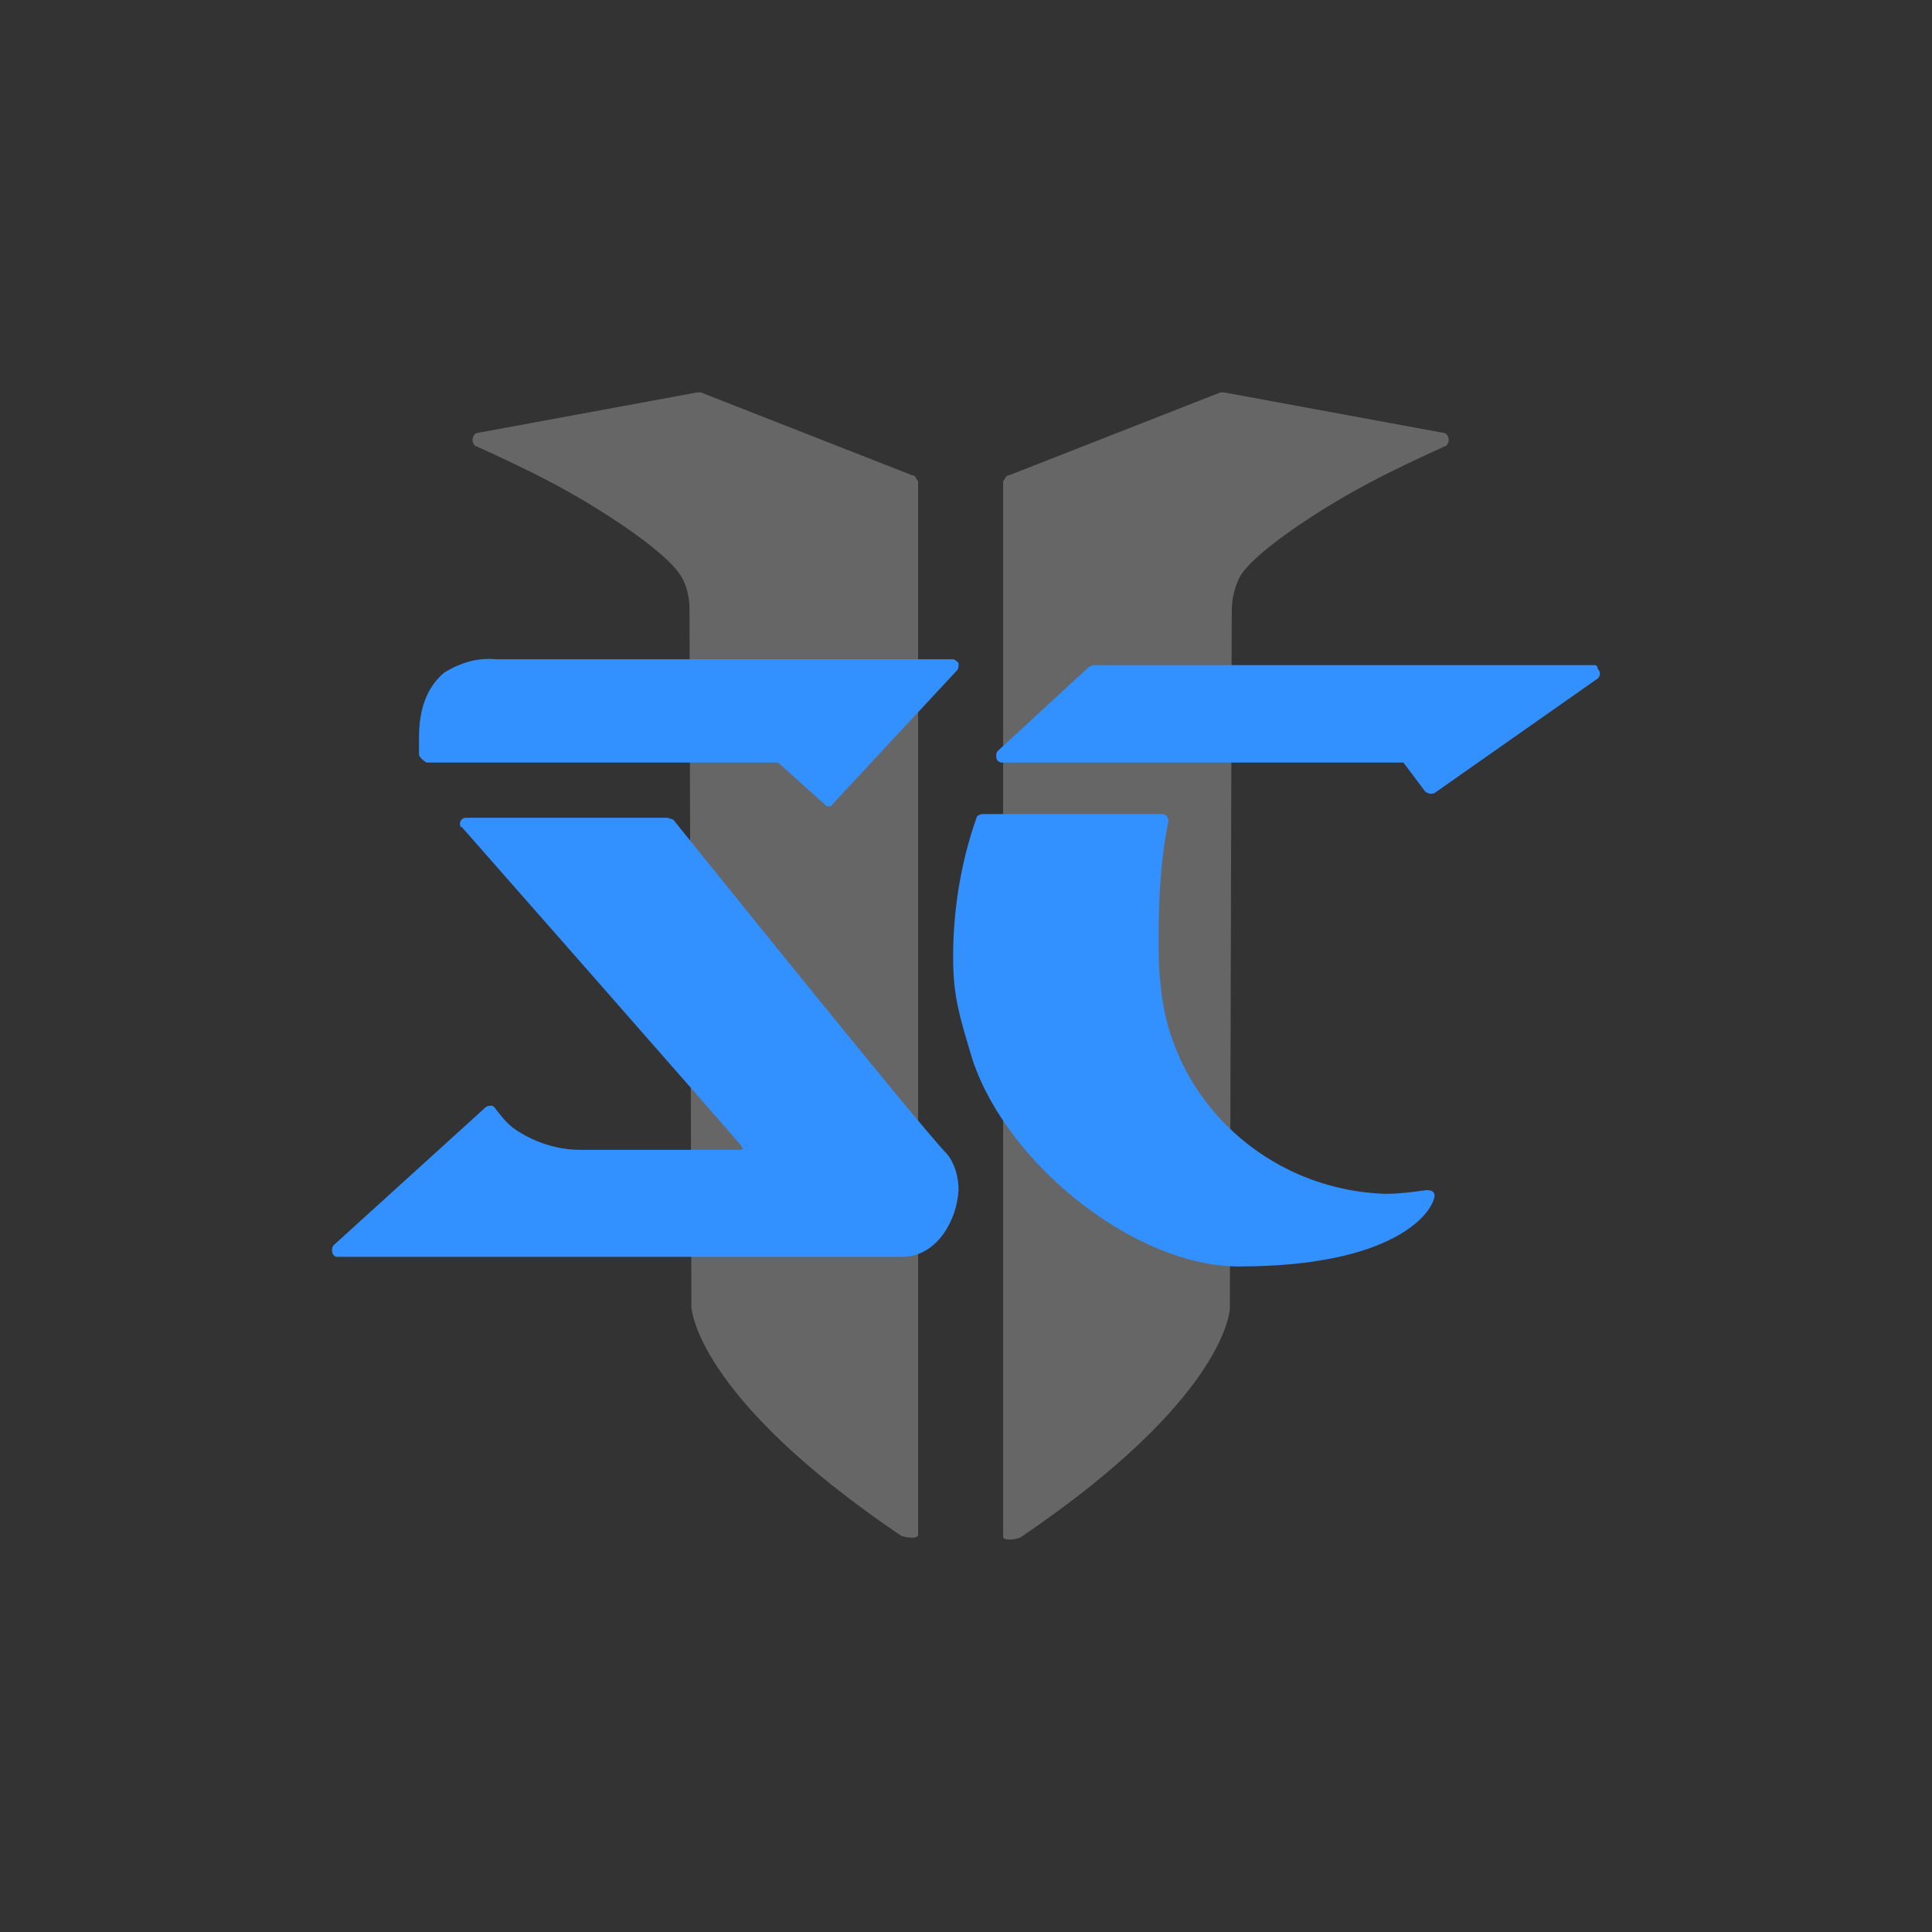
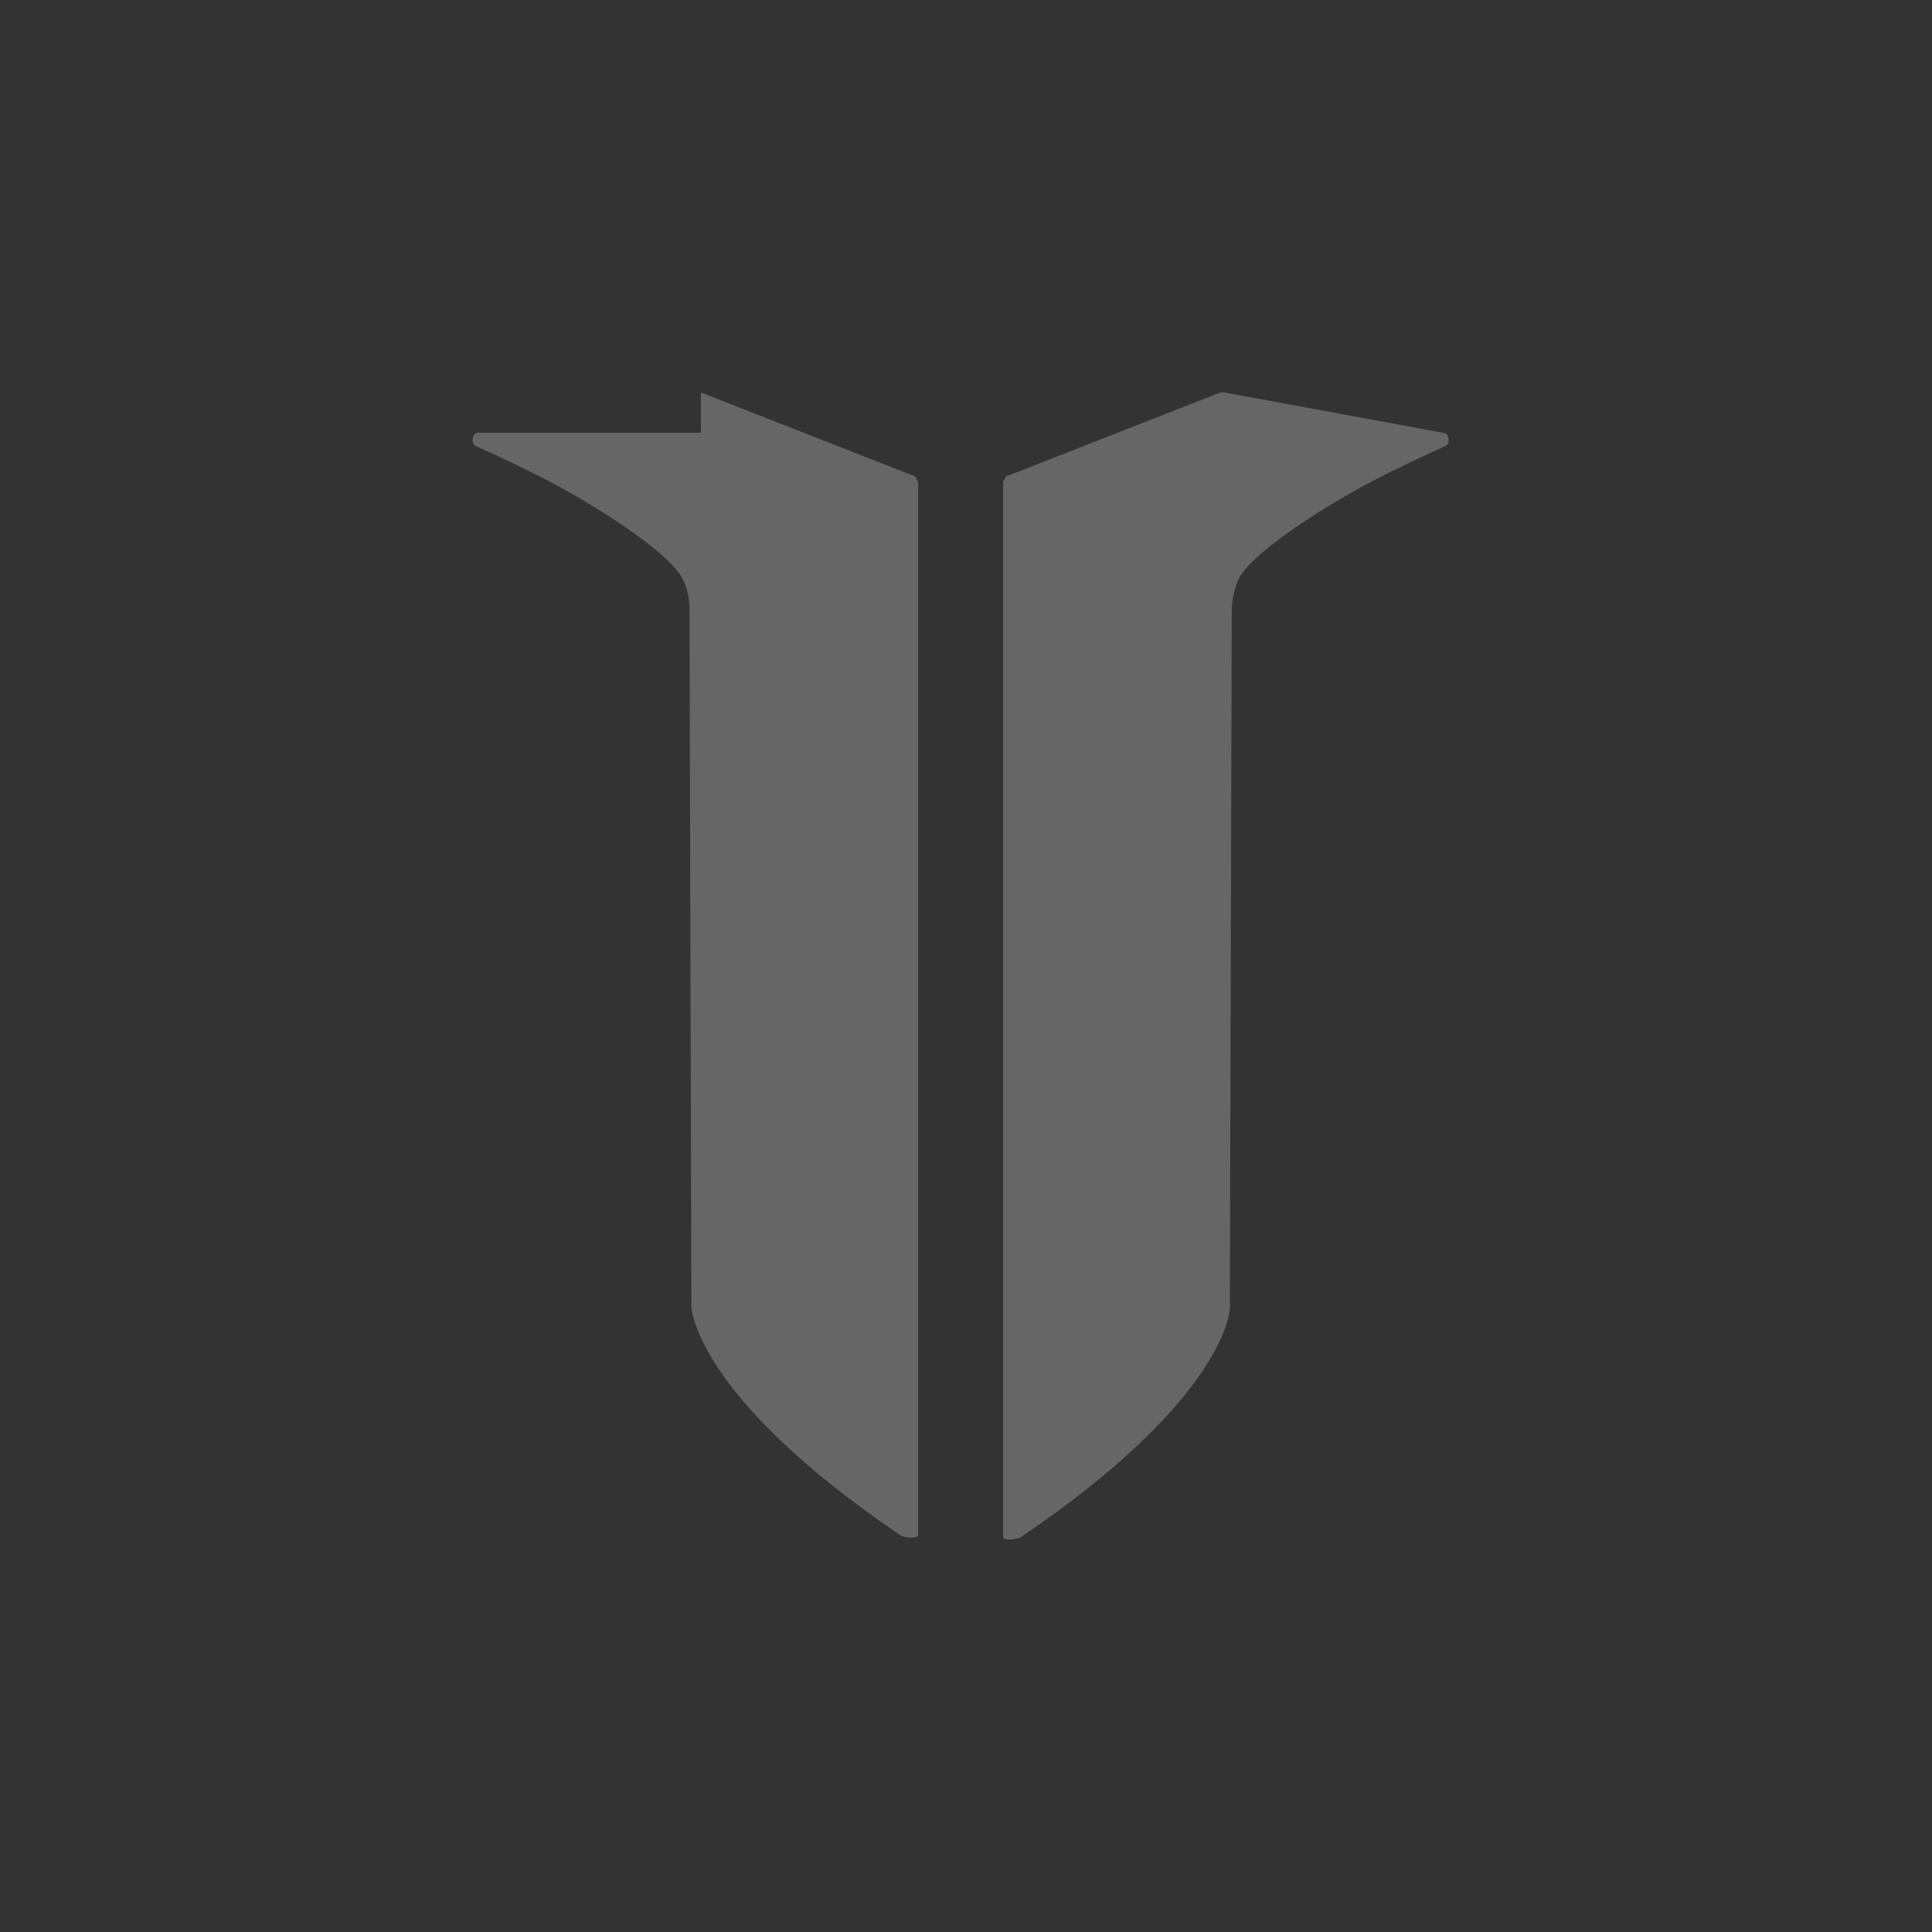
<svg xmlns="http://www.w3.org/2000/svg" width="128" height="128" viewBox="0 0 128 128" fill="none">
  <rect x="0" y="0" width="128" height="128" fill="#333333" stroke="none" />
-   <path d="M81.104 26L95.603 28.673C95.854 28.673 95.98 28.922 95.98 29.19C95.98 29.314 95.854 29.564 95.729 29.564C94.06 30.33 92.391 31.096 90.722 31.987C88.092 33.363 83.37 36.304 82.203 38.117L82.127 38.242C81.75 39.008 81.606 39.774 81.606 40.54L81.481 86.692L81.481 86.699C81.47 86.928 81.08 92.74 67.61 101.856C67.375 101.972 66.687 102.089 66.495 101.901L66.461 101.856V31.88C66.605 31.756 66.605 31.488 66.856 31.488L80.853 26H81.104ZM46.435 26L60.432 31.488C60.683 31.488 60.683 31.756 60.827 31.88V101.731L60.793 101.776C60.6 101.964 59.913 101.848 59.678 101.731C45.933 92.43 45.807 86.567 45.807 86.567L45.681 40.416C45.681 39.649 45.538 38.883 45.161 38.242L45.086 38.117C43.918 36.304 39.196 33.363 36.566 31.987C34.897 31.096 33.228 30.33 31.559 29.564C31.434 29.564 31.308 29.314 31.308 29.19C31.308 28.922 31.434 28.673 31.685 28.673L46.184 26H46.435Z" fill="white" fill-opacity="0.25" />
-   <path d="M76.904 53.934C77.029 53.934 77.155 53.934 77.281 54.057C77.407 54.181 77.407 54.305 77.407 54.429C76.886 56.957 76.76 59.61 76.76 62.138C76.76 63.164 76.76 64.172 76.886 65.18C77.533 72.889 83.971 78.848 91.811 79.096C92.71 79.096 93.609 78.972 94.508 78.848C94.904 78.848 95.029 78.972 95.047 79.22C94.922 80.369 92.35 83.906 82.064 83.906C75.249 83.906 66.762 77.186 64.442 70.237C63.525 67.213 63.147 65.94 63.147 63.411C63.147 60.246 63.669 57.099 64.694 54.181C64.694 54.071 64.893 53.961 65.025 53.938L65.071 53.934H76.904ZM44.23 54.181L44.608 54.305C44.608 54.305 61.079 74.799 62.734 76.444C63.255 77.08 63.507 77.964 63.507 78.848C63.384 80.937 62.045 83.16 59.94 83.265L59.785 83.269L22.299 83.269C22.218 83.266 22.202 83.251 22.094 83.145C21.983 83.035 21.97 82.716 22.057 82.559L22.094 82.509L32.146 73.385C32.272 73.261 32.398 73.261 32.524 73.261C32.65 73.261 32.65 73.261 32.776 73.385C33.171 73.897 33.549 74.41 34.07 74.781C35.272 75.614 36.713 76.117 38.167 76.173L38.44 76.178H49.121L49.247 76.055C49.121 76.055 49.121 75.931 49.121 75.931C48.744 75.418 30.6 54.8 30.6 54.8C30.474 54.8 30.474 54.676 30.474 54.553C30.474 54.443 30.573 54.235 30.772 54.19L30.852 54.181H44.23ZM32.66 43.66L32.902 43.678H63.129C63.255 43.678 63.381 43.802 63.507 43.925C63.507 44.157 63.507 44.281 63.423 44.392L63.381 44.438L55.145 53.297C55.145 53.405 55.049 53.419 54.941 53.421L54.847 53.421C54.779 53.419 54.757 53.408 54.689 53.343L54.642 53.297L51.549 50.521H28.262L28.179 50.47C27.982 50.342 27.803 50.162 27.766 50.035L27.759 49.99V48.859C27.759 46.578 28.532 45.322 29.431 44.562C30.392 43.965 31.463 43.602 32.66 43.66ZM105.623 44.067C105.735 44.069 105.838 44.092 105.855 44.314C106.087 44.559 105.998 44.789 105.884 44.92L105.855 44.951L95.047 52.537C94.805 52.648 94.576 52.559 94.442 52.45L94.4 52.413L92.98 50.521H66.348C66.348 50.521 66.222 50.521 66.096 50.397C65.984 50.287 65.972 49.968 66.059 49.811L66.096 49.761L72.138 44.191L72.39 44.067L105.623 44.067Z" fill="#3390FF" />
+   <path d="M81.104 26L95.603 28.673C95.854 28.673 95.98 28.922 95.98 29.19C95.98 29.314 95.854 29.564 95.729 29.564C94.06 30.33 92.391 31.096 90.722 31.987C88.092 33.363 83.37 36.304 82.203 38.117L82.127 38.242C81.75 39.008 81.606 39.774 81.606 40.54L81.481 86.692L81.481 86.699C81.47 86.928 81.08 92.74 67.61 101.856C67.375 101.972 66.687 102.089 66.495 101.901L66.461 101.856V31.88C66.605 31.756 66.605 31.488 66.856 31.488L80.853 26H81.104ZM46.435 26L60.432 31.488C60.683 31.488 60.683 31.756 60.827 31.88V101.731L60.793 101.776C60.6 101.964 59.913 101.848 59.678 101.731C45.933 92.43 45.807 86.567 45.807 86.567L45.681 40.416C45.681 39.649 45.538 38.883 45.161 38.242L45.086 38.117C43.918 36.304 39.196 33.363 36.566 31.987C34.897 31.096 33.228 30.33 31.559 29.564C31.434 29.564 31.308 29.314 31.308 29.19C31.308 28.922 31.434 28.673 31.685 28.673H46.435Z" fill="white" fill-opacity="0.25" />
</svg>